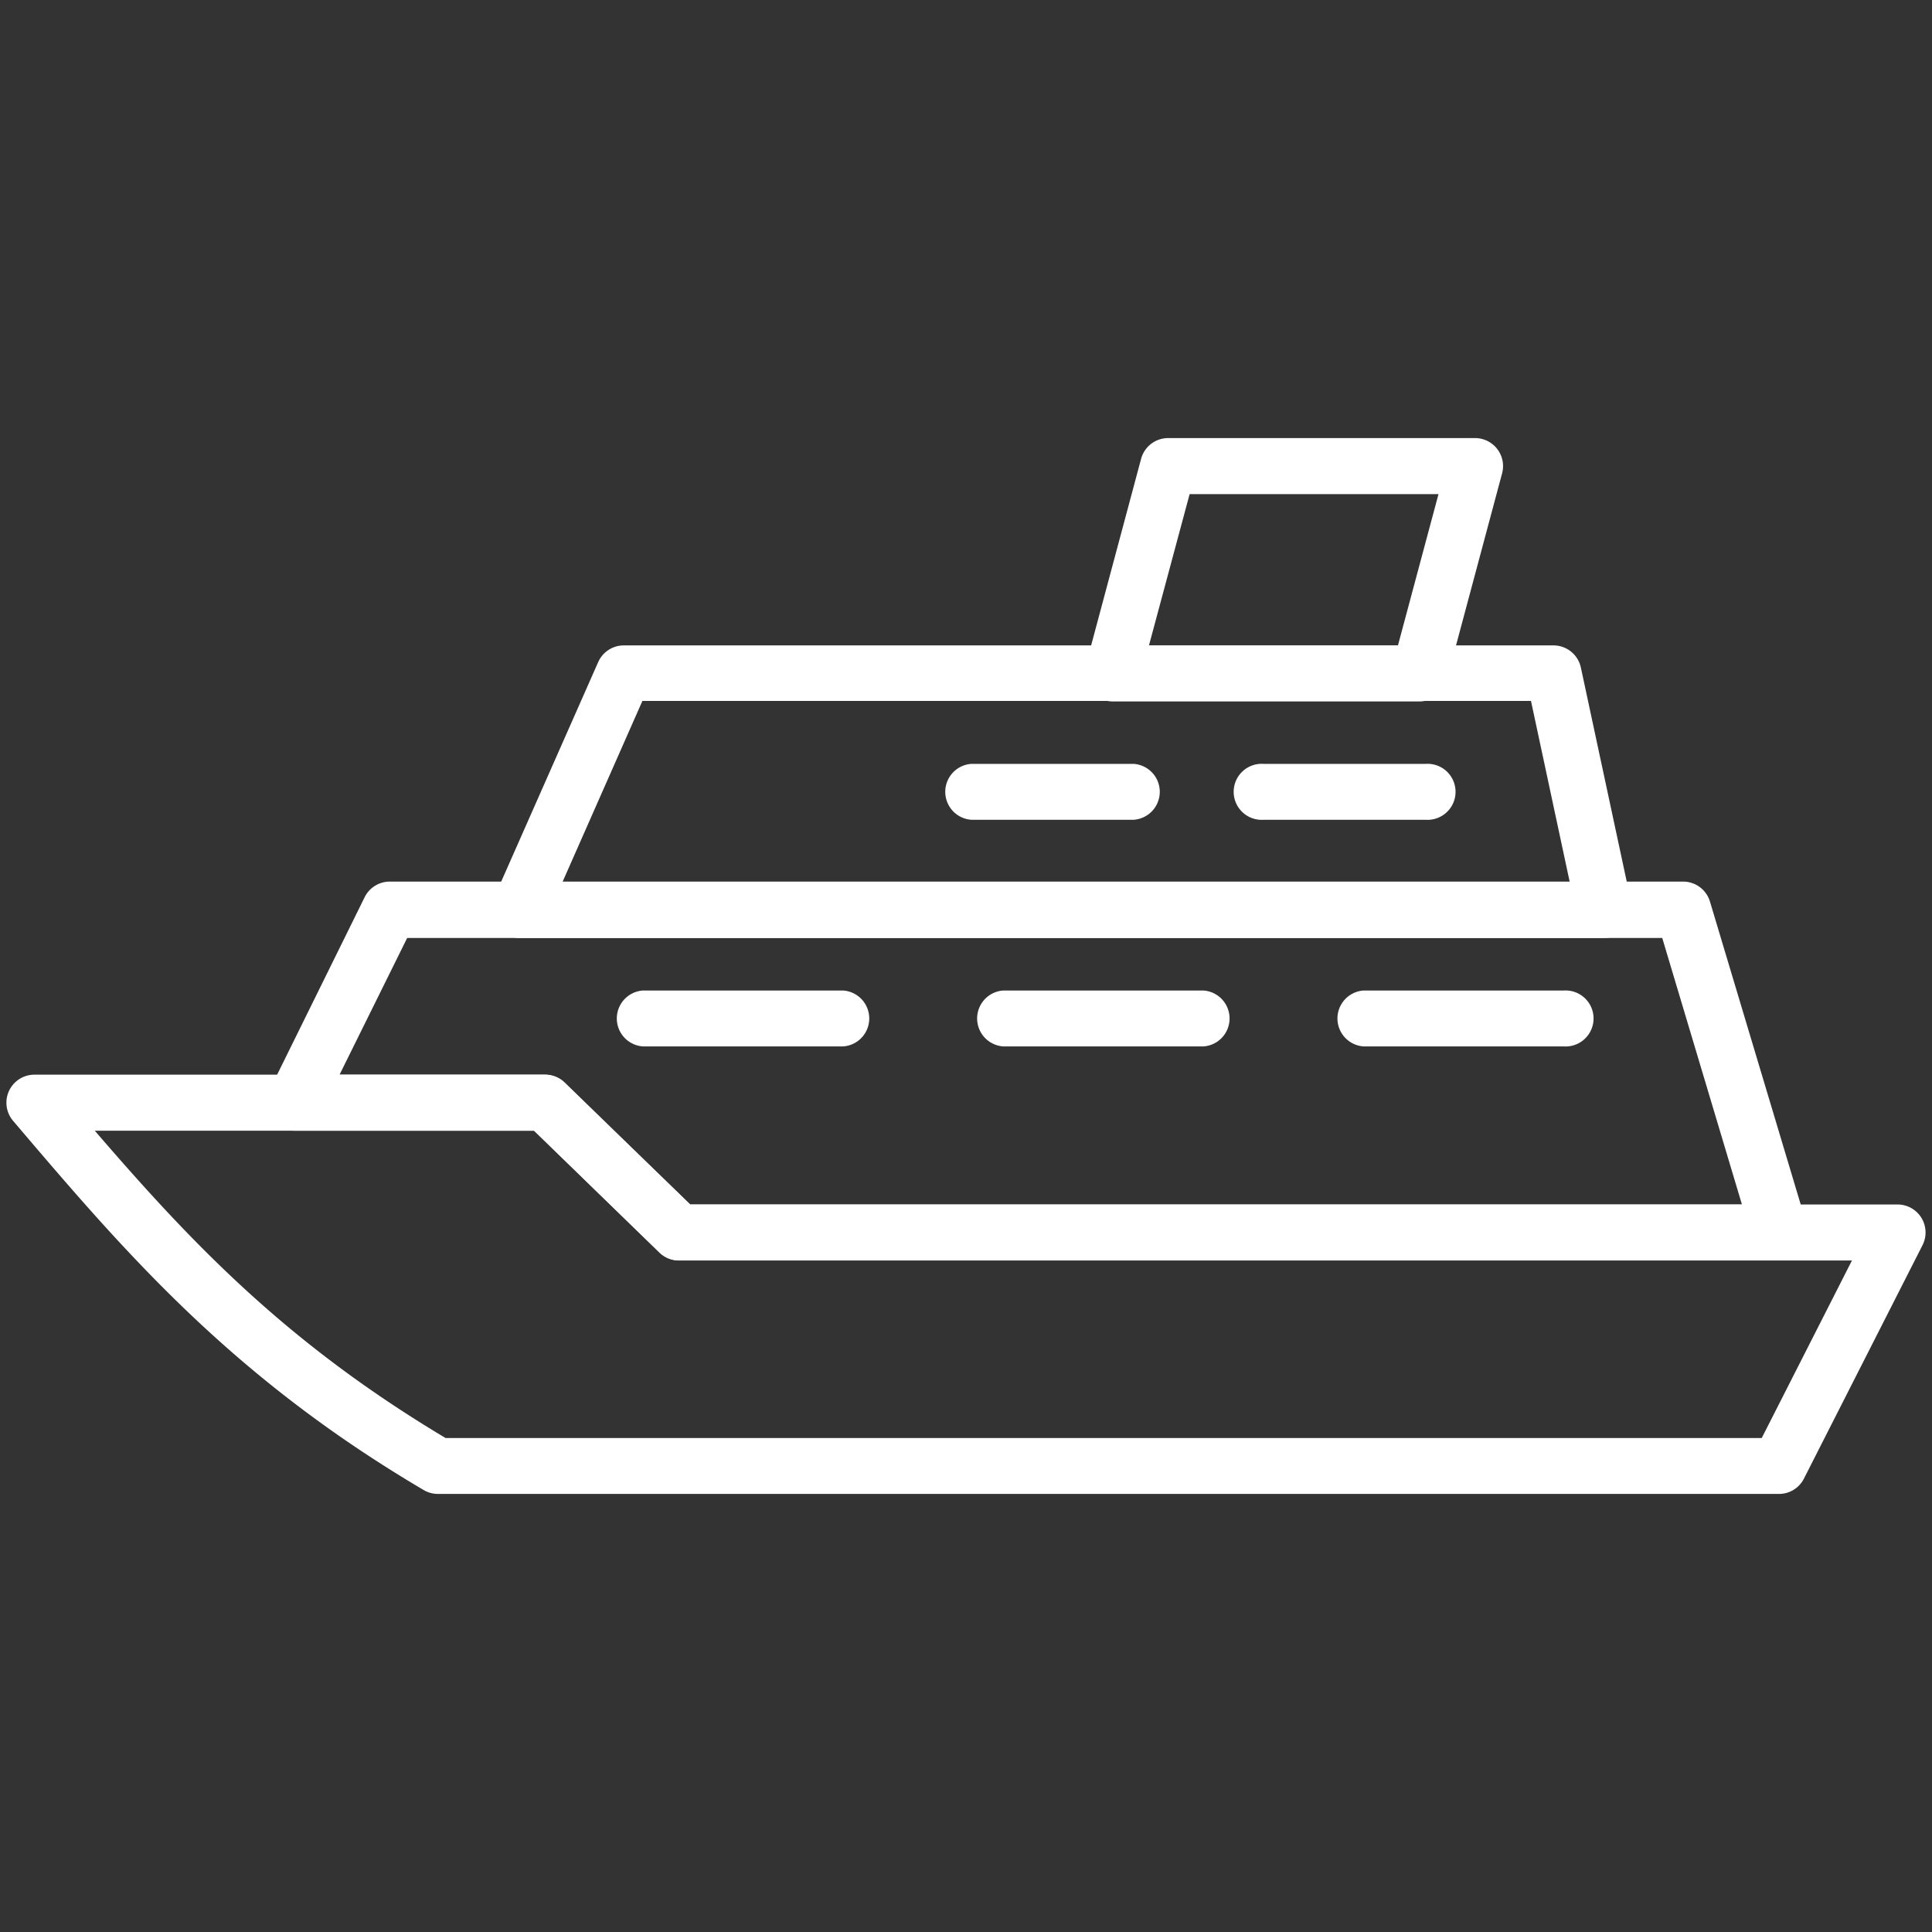
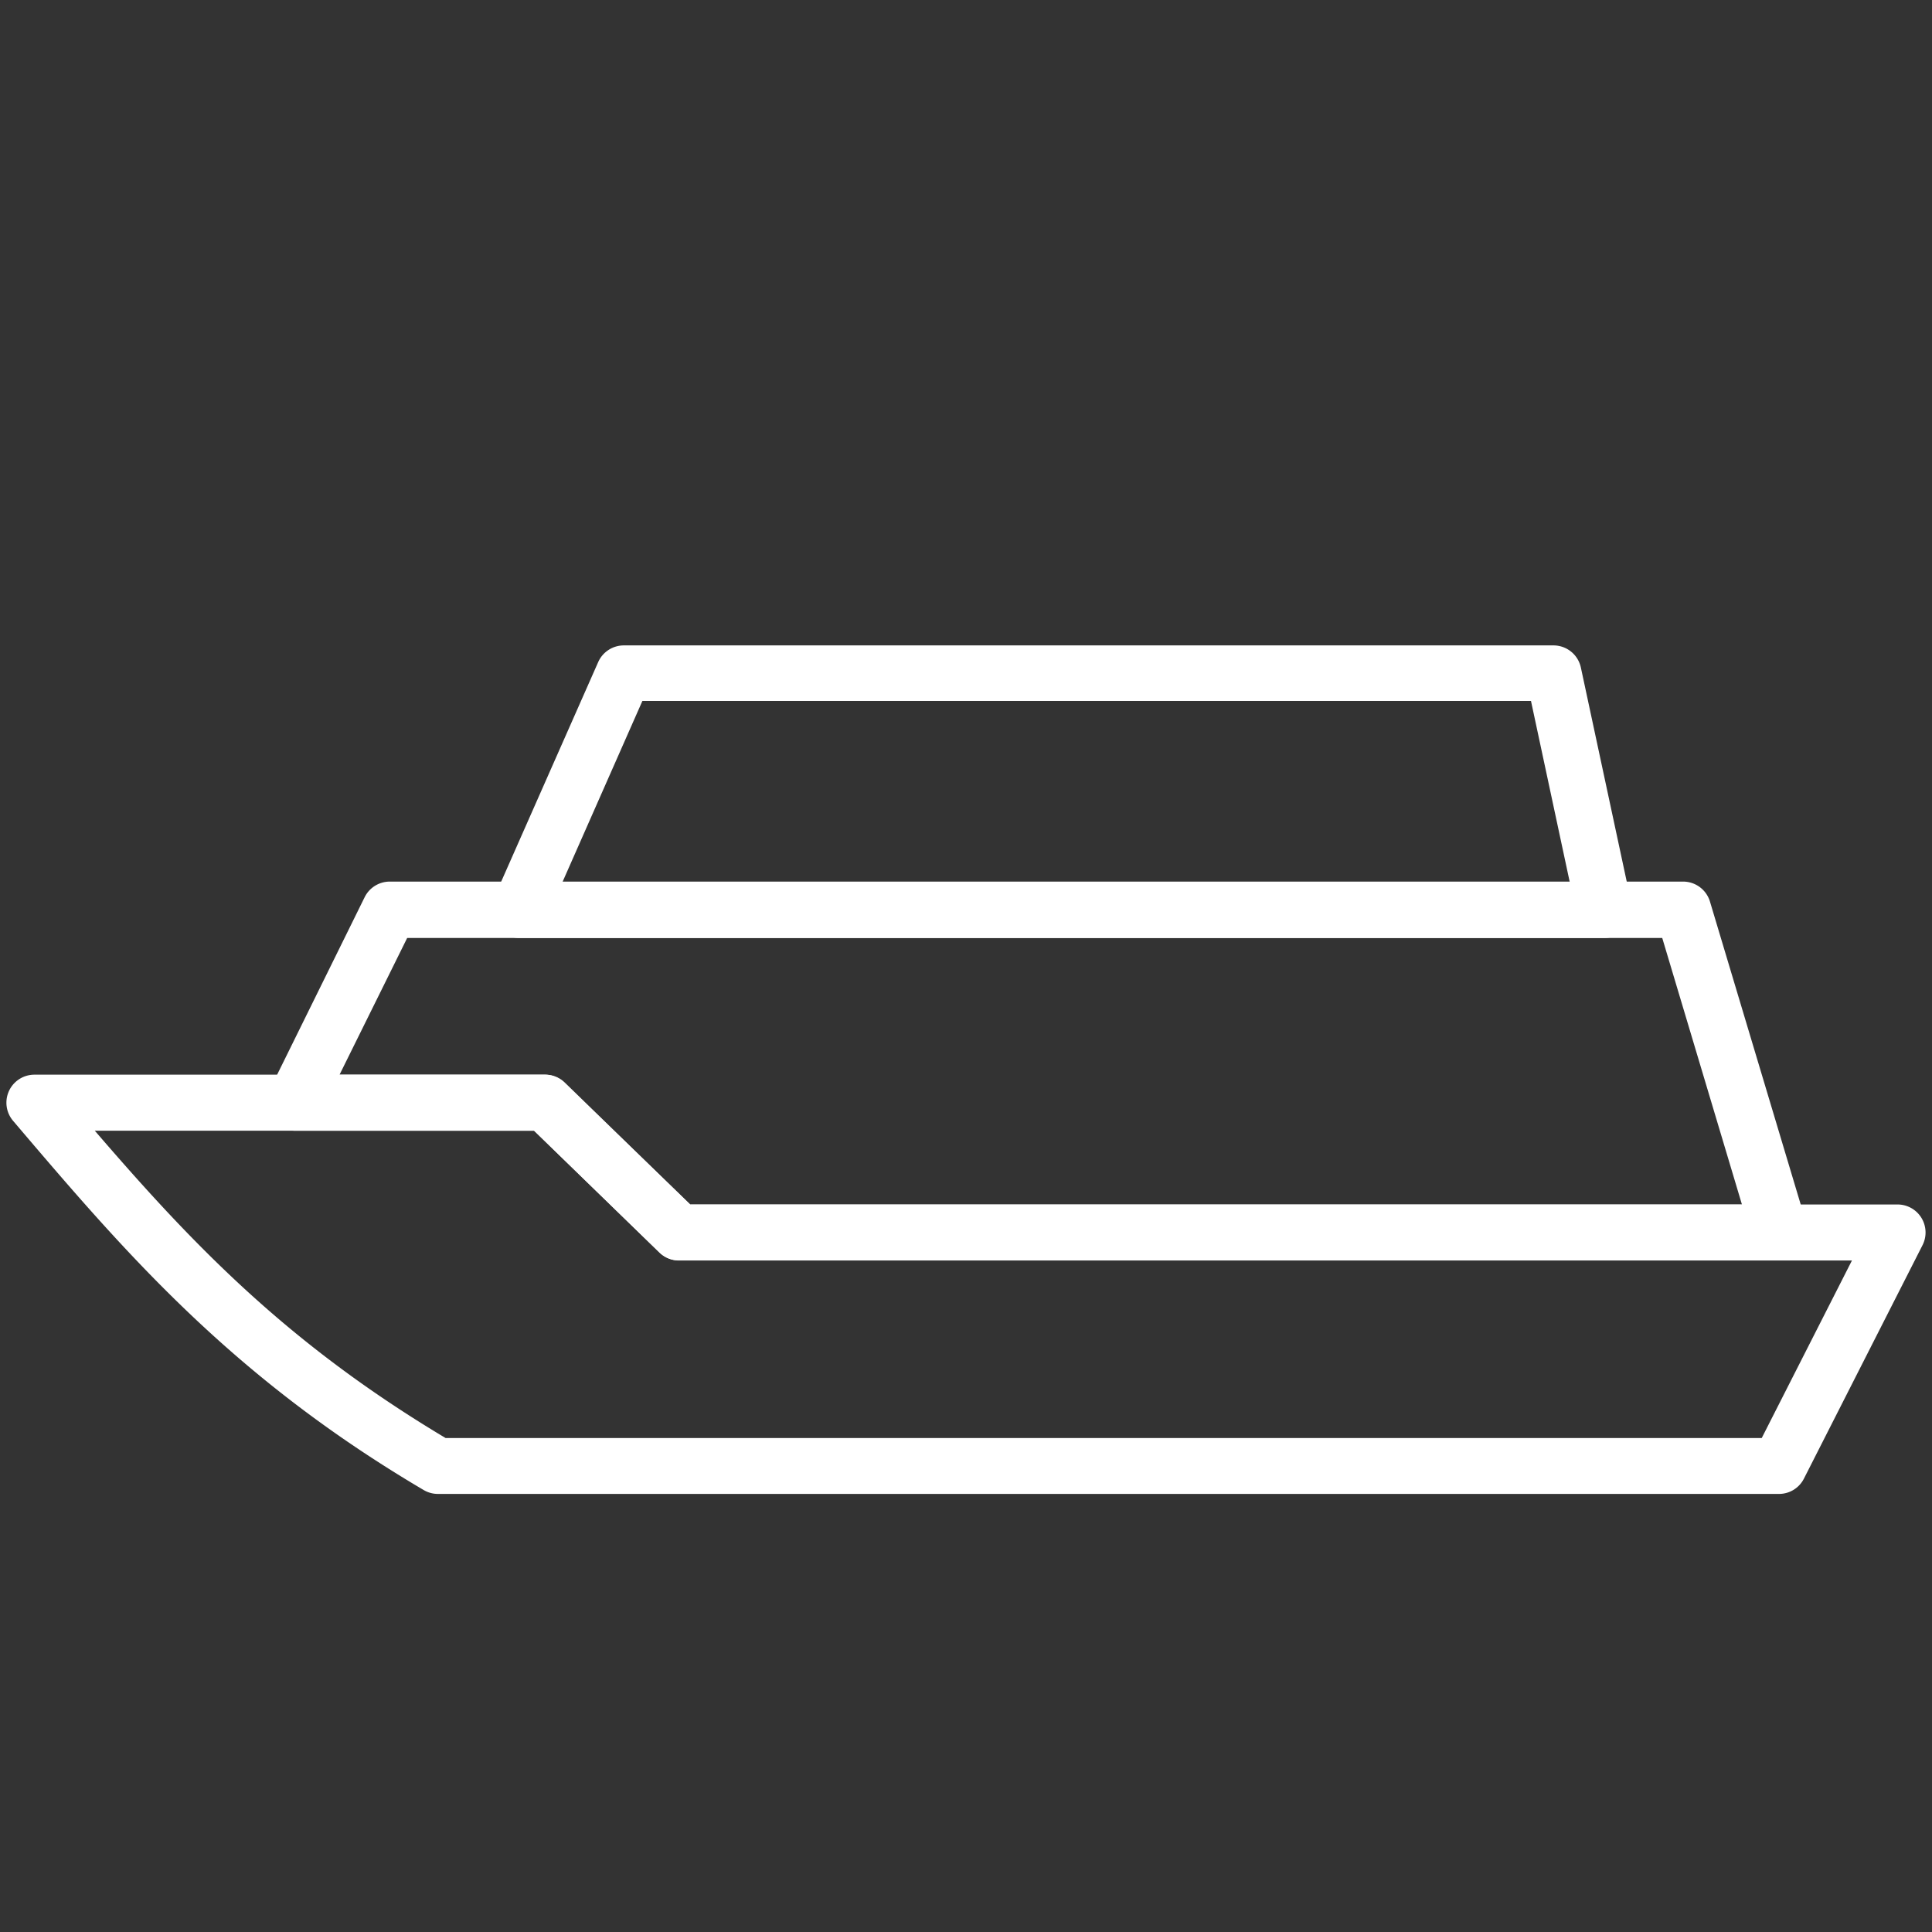
<svg xmlns="http://www.w3.org/2000/svg" width="160" height="160" viewBox="0 0 160 160">
  <rect x="0" y="0" width="160" height="160" fill="#333333" stroke="none" />
  <g data-name="YACHT" fill="#fff">
    <path d="M147.37 123.72H36.27a2.31 2.31 0 0 1-1.18-.32c-15.95-9.4-24.74-19.68-34-30.57A2.32 2.32 0 0 1 2.82 89h42.35a2.32 2.32 0 0 1 1.61.66l10.38 10.09h100a2.32 2.32 0 0 1 2.06 3.36l-9.82 19.33a2.31 2.31 0 0 1-2.03 1.28zM36.9 119.09h109l7.47-14.7H56.22a2.32 2.32 0 0 1-1.61-.66L44.23 93.64H7.85c8.06 9.36 15.89 17.59 29.05 25.45z" />
    <path d="M147.37 104.38H56.22a2.32 2.32 0 0 1-1.61-.66L44.23 93.64H24.39a2.32 2.32 0 0 1-2.08-3.34l7.89-16a2.32 2.32 0 0 1 2.08-1.29h107.11a2.32 2.32 0 0 1 2.22 1.65l8 26.7a2.32 2.32 0 0 1-2.22 3zm-90.21-4.63h87.1l-6.6-22.07H33.72L28.12 89h17a2.32 2.32 0 0 1 1.61.66z" />
    <path d="M132.86 77.68H43a2.32 2.32 0 0 1-2.12-3.25l8.66-19.6a2.32 2.32 0 0 1 2.12-1.38h77a2.32 2.32 0 0 1 2.26 1.83l4.2 19.6a2.32 2.32 0 0 1-2.26 2.8zm-86.28-4.63H130l-3.21-15H53.2z" />
-     <path d="M117.55 58.09H92.14a2.32 2.32 0 0 1-2.24-2.91L94.5 38a2.32 2.32 0 0 1 2.24-1.72h25.42a2.32 2.32 0 0 1 2.24 2.91l-4.6 17.18a2.32 2.32 0 0 1-2.25 1.72zm-22.4-4.63h20.62l3.36-12.54H98.52zM69.82 86.66H53.25a2.32 2.32 0 0 1 0-4.63h16.57a2.32 2.32 0 0 1 0 4.63zM129.5 86.66h-16.57a2.32 2.32 0 0 1 0-4.63h16.57a2.32 2.32 0 1 1 0 4.63zM99.66 86.66H83.09a2.32 2.32 0 0 1 0-4.63h16.57a2.32 2.32 0 0 1 0 4.63zM118.07 67.89h-13.43a2.32 2.32 0 1 1 0-4.63h13.43a2.32 2.32 0 1 1 0 4.63zM93.88 67.89H80.45a2.32 2.32 0 0 1 0-4.63h13.43a2.32 2.32 0 0 1 0 4.63z" />
  </g>
</svg>